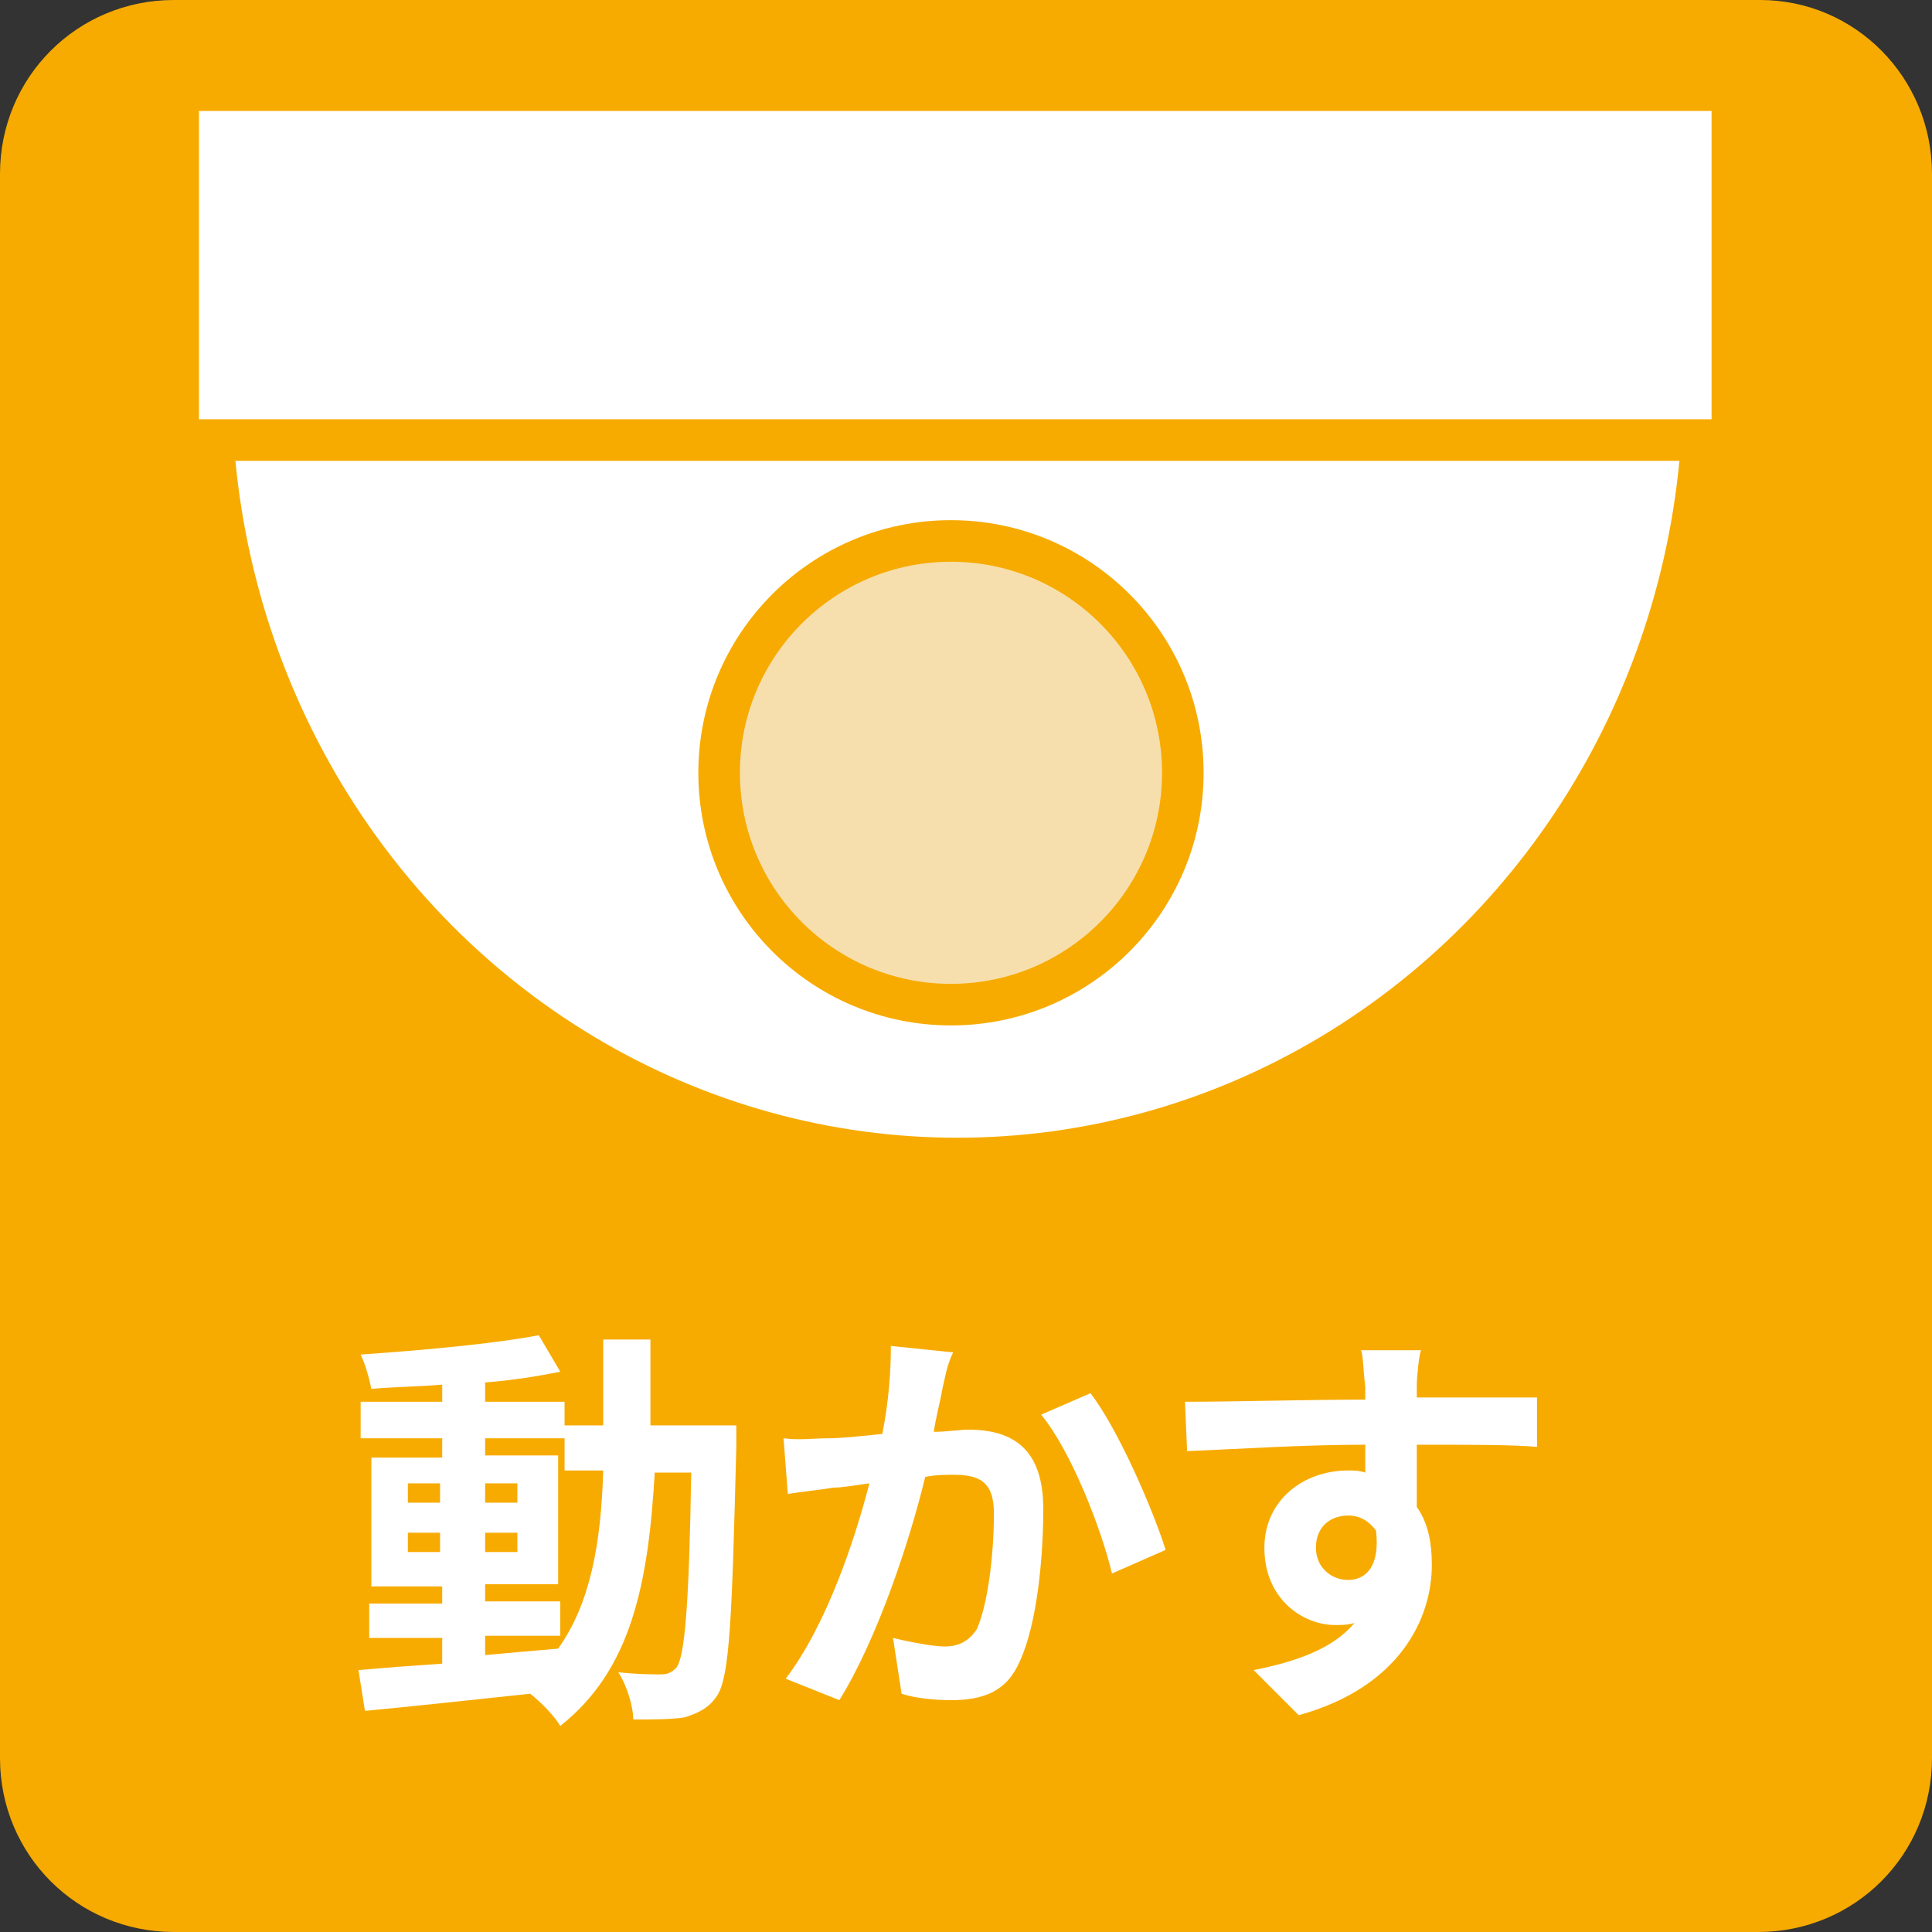
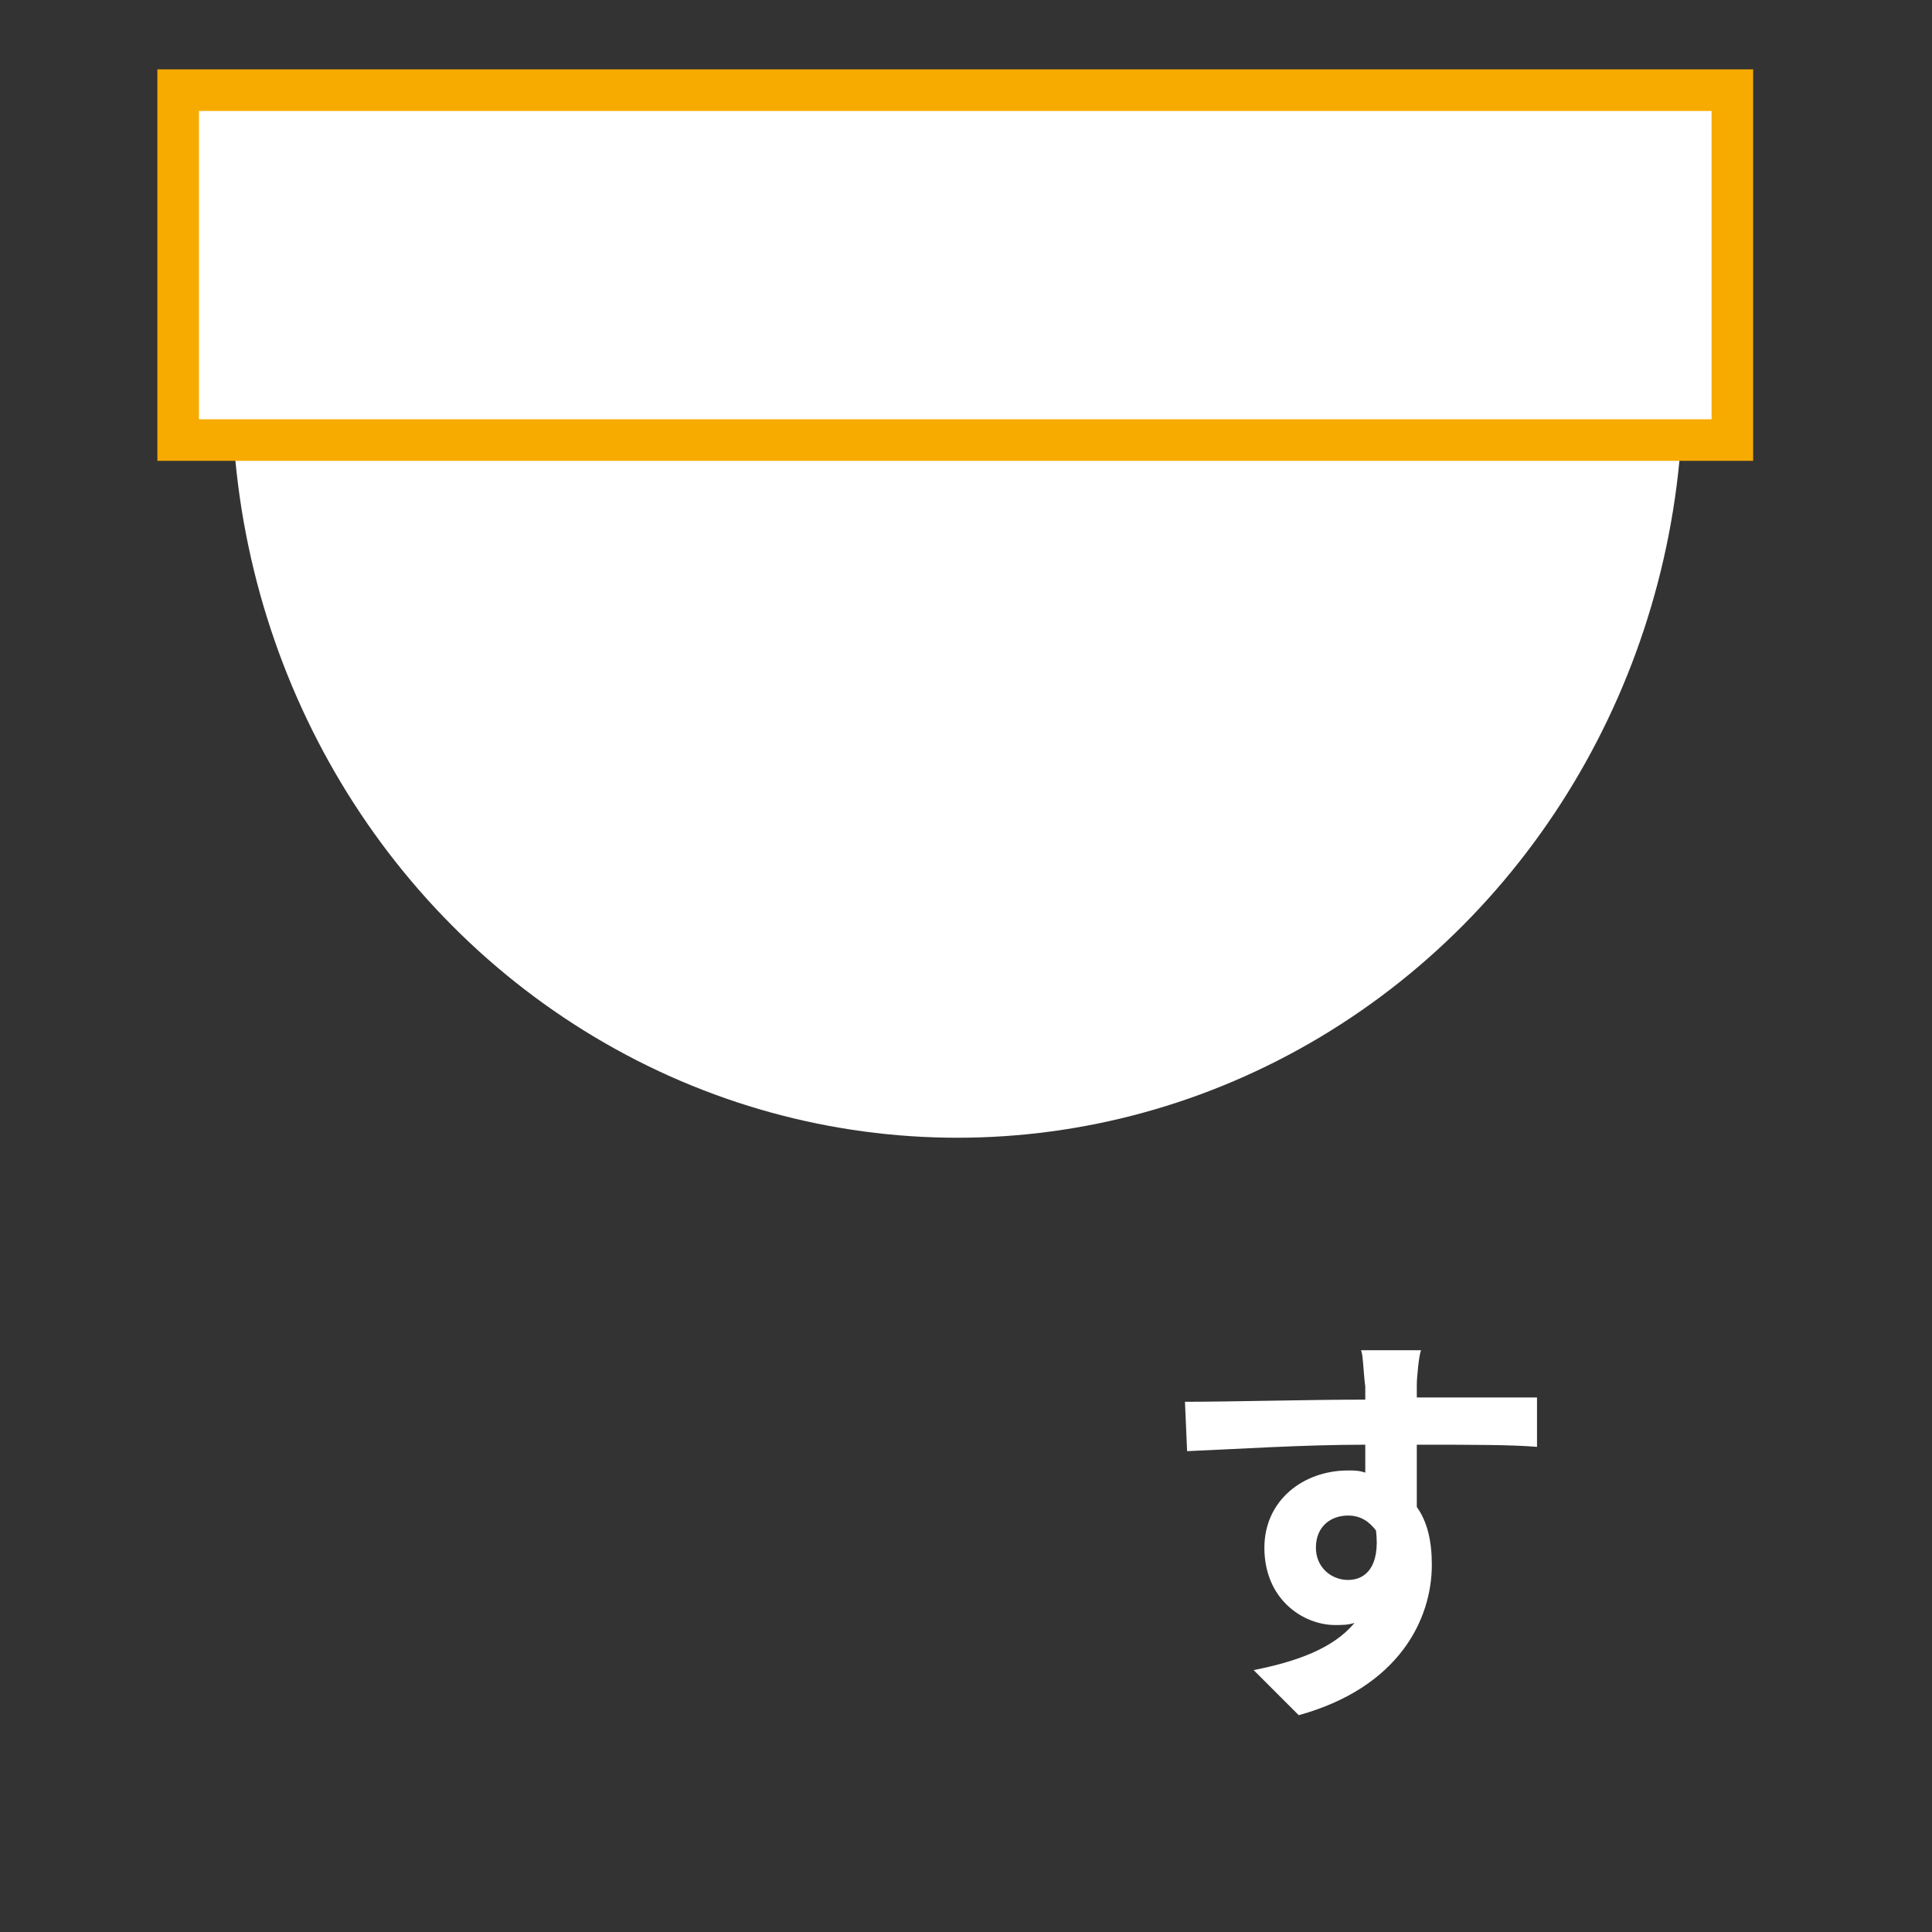
<svg xmlns="http://www.w3.org/2000/svg" xmlns:xlink="http://www.w3.org/1999/xlink" version="1.1" id="レイヤー_1" x="0px" y="0px" viewBox="0 0 90 90" style="enable-background:new 0 0 90 90;" xml:space="preserve">
  <rect x="0" y="0" width="90" height="90" fill="#333333" stroke="none" />
  <style type="text/css">
	.st0{fill:#F7AB00;}
	.st1{fill:#FFFFFF;stroke:#FFFFFF;stroke-width:0.969;stroke-miterlimit:10;}
	.st2{enable-background:new    ;}
	.st3{fill:#FFFFFF;}
	.st4{clip-path:url(#SVGID_2_);fill:#FFFFFF;}
	.st5{fill:none;stroke:#F7AB00;stroke-width:1.937;stroke-miterlimit:10;}
	.st6{fill:#F7DFAD;stroke:#F7AB00;stroke-width:1.937;stroke-miterlimit:10;}
</style>
-   <path class="st0" d="M90,81.9c0,4.5-3.6,8.1-8.1,8.1H8.1C3.6,90,0,86.4,0,81.9V8.1C0,3.6,3.6,0,8.1,0H82c4.4,0,8,3.6,8,8.1V81.9z" />
  <path class="st1" d="M53.9,40.2" />
  <g class="st2">
-     <path class="st3" d="M34.3,66.4c0,0,0,0.8,0,1c-0.2,7.9-0.3,10.7-0.9,11.6c-0.4,0.6-0.9,0.8-1.5,1c-0.6,0.1-1.5,0.1-2.4,0.1   c0-0.6-0.3-1.6-0.7-2.2c0.9,0.1,1.6,0.1,2,0.1c0.3,0,0.5-0.1,0.7-0.3c0.4-0.5,0.6-2.9,0.7-9.1h-1.7c-0.3,5.2-1.1,9.2-4.4,11.8   c-0.3-0.5-0.9-1.1-1.4-1.5c-2.8,0.3-5.6,0.6-7.7,0.8l-0.3-1.9c1.1-0.1,2.4-0.2,3.9-0.3v-1.2h-3.4v-1.6h3.4v-0.8h-3.3v-6h3.3V67   h-3.8v-1.7h3.8v-0.8c-1.1,0.1-2.2,0.1-3.3,0.2c-0.1-0.5-0.3-1.2-0.5-1.6c2.9-0.2,6.2-0.5,8.3-0.9l1,1.7c-1,0.2-2.2,0.4-3.5,0.5v0.9   h3.7v1.1h1.8c0-1.3,0-2.6,0-4h2.2c0,1.4,0,2.8,0,4H34.3z M19,70h1.5v-0.9H19V70z M20.5,72.3v-0.9H19v0.9H20.5z M22.6,77.1   c1.1-0.1,2.2-0.2,3.4-0.3c1.5-2.1,2-4.9,2.1-8.3h-1.8V67h-3.7v0.8H26v6h-3.4v0.8h3.5v1.6h-3.5V77.1z M24.1,70v-0.9h-1.5V70H24.1z    M22.6,71.4v0.9h1.5v-0.9H22.6z" />
-     <path class="st3" d="M43.9,64.7c-0.1,0.6-0.3,1.3-0.4,2c0.6,0,1.2-0.1,1.6-0.1c2.1,0,3.5,0.9,3.5,3.7c0,2.3-0.3,5.4-1.1,7.1   c-0.6,1.4-1.7,1.8-3.2,1.8c-0.8,0-1.7-0.1-2.3-0.3l-0.4-2.6c0.8,0.2,1.9,0.4,2.4,0.4c0.6,0,1.1-0.2,1.5-0.8   c0.5-1.1,0.8-3.4,0.8-5.4c0-1.5-0.7-1.8-1.9-1.8c-0.3,0-0.8,0-1.3,0.1c-0.7,2.9-2.2,7.5-4,10.4l-2.5-1c1.9-2.5,3.2-6.4,3.9-9.1   c-0.7,0.1-1.3,0.2-1.7,0.2c-0.5,0.1-1.6,0.2-2.1,0.3l-0.2-2.6c0.7,0.1,1.4,0,2.1,0c0.6,0,1.5-0.1,2.5-0.2c0.3-1.5,0.4-2.9,0.4-4.1   l2.9,0.3C44.1,63.6,44,64.3,43.9,64.7z M54.3,72.2l-2.5,1.1c-0.5-2.1-1.9-5.7-3.3-7.4l2.3-1C52.1,66.6,53.7,70.3,54.3,72.2z" />
    <path class="st3" d="M66,64.5c0,0.2,0,0.4,0,0.6c2,0,4.6,0,5.6,0l0,2.3c-1.2-0.1-3-0.1-5.6-0.1c0,1,0,2.1,0,2.9   c0.5,0.7,0.7,1.6,0.7,2.7c0,2.5-1.5,5.7-6.2,7l-2.1-2.1c2-0.4,3.7-1,4.7-2.2c-0.3,0.1-0.6,0.1-0.9,0.1c-1.5,0-3.3-1.2-3.3-3.6   c0-2.2,1.8-3.6,3.9-3.6c0.3,0,0.5,0,0.8,0.1c0-0.4,0-0.9,0-1.3c-2.9,0-5.9,0.2-8.3,0.3l-0.1-2.3c2.2,0,5.7-0.1,8.4-0.1   c0-0.3,0-0.4,0-0.6c-0.1-0.8-0.1-1.5-0.2-1.7h2.8C66.1,63.1,66,64.2,66,64.5z M62.8,73.6c0.8,0,1.5-0.6,1.3-2.3   c-0.3-0.4-0.7-0.7-1.3-0.7c-0.8,0-1.5,0.5-1.5,1.5C61.3,73,62,73.6,62.8,73.6z" />
  </g>
  <g>
-     <path class="st1" d="M54.3,40.5" />
    <g>
      <g>
        <defs>
          <rect id="SVGID_1_" x="6.7" y="18.4" width="74.7" height="38.9" />
        </defs>
        <clipPath id="SVGID_2_">
          <use xlink:href="#SVGID_1_" style="overflow:visible;" />
        </clipPath>
        <ellipse class="st4" cx="44.6" cy="18" rx="33.8" ry="35" />
      </g>
    </g>
    <g>
      <path class="st3" d="M80.7,20.5L80.7,20.5H8.3l0,0V4.2l0,0h72.4l0,0V20.5z" />
      <path class="st5" d="M80.7,20.5L80.7,20.5H8.3l0,0V4.2l0,0h72.4l0,0V20.5z" />
    </g>
-     <circle class="st6" cx="44.3" cy="36" r="10.8" />
  </g>
</svg>